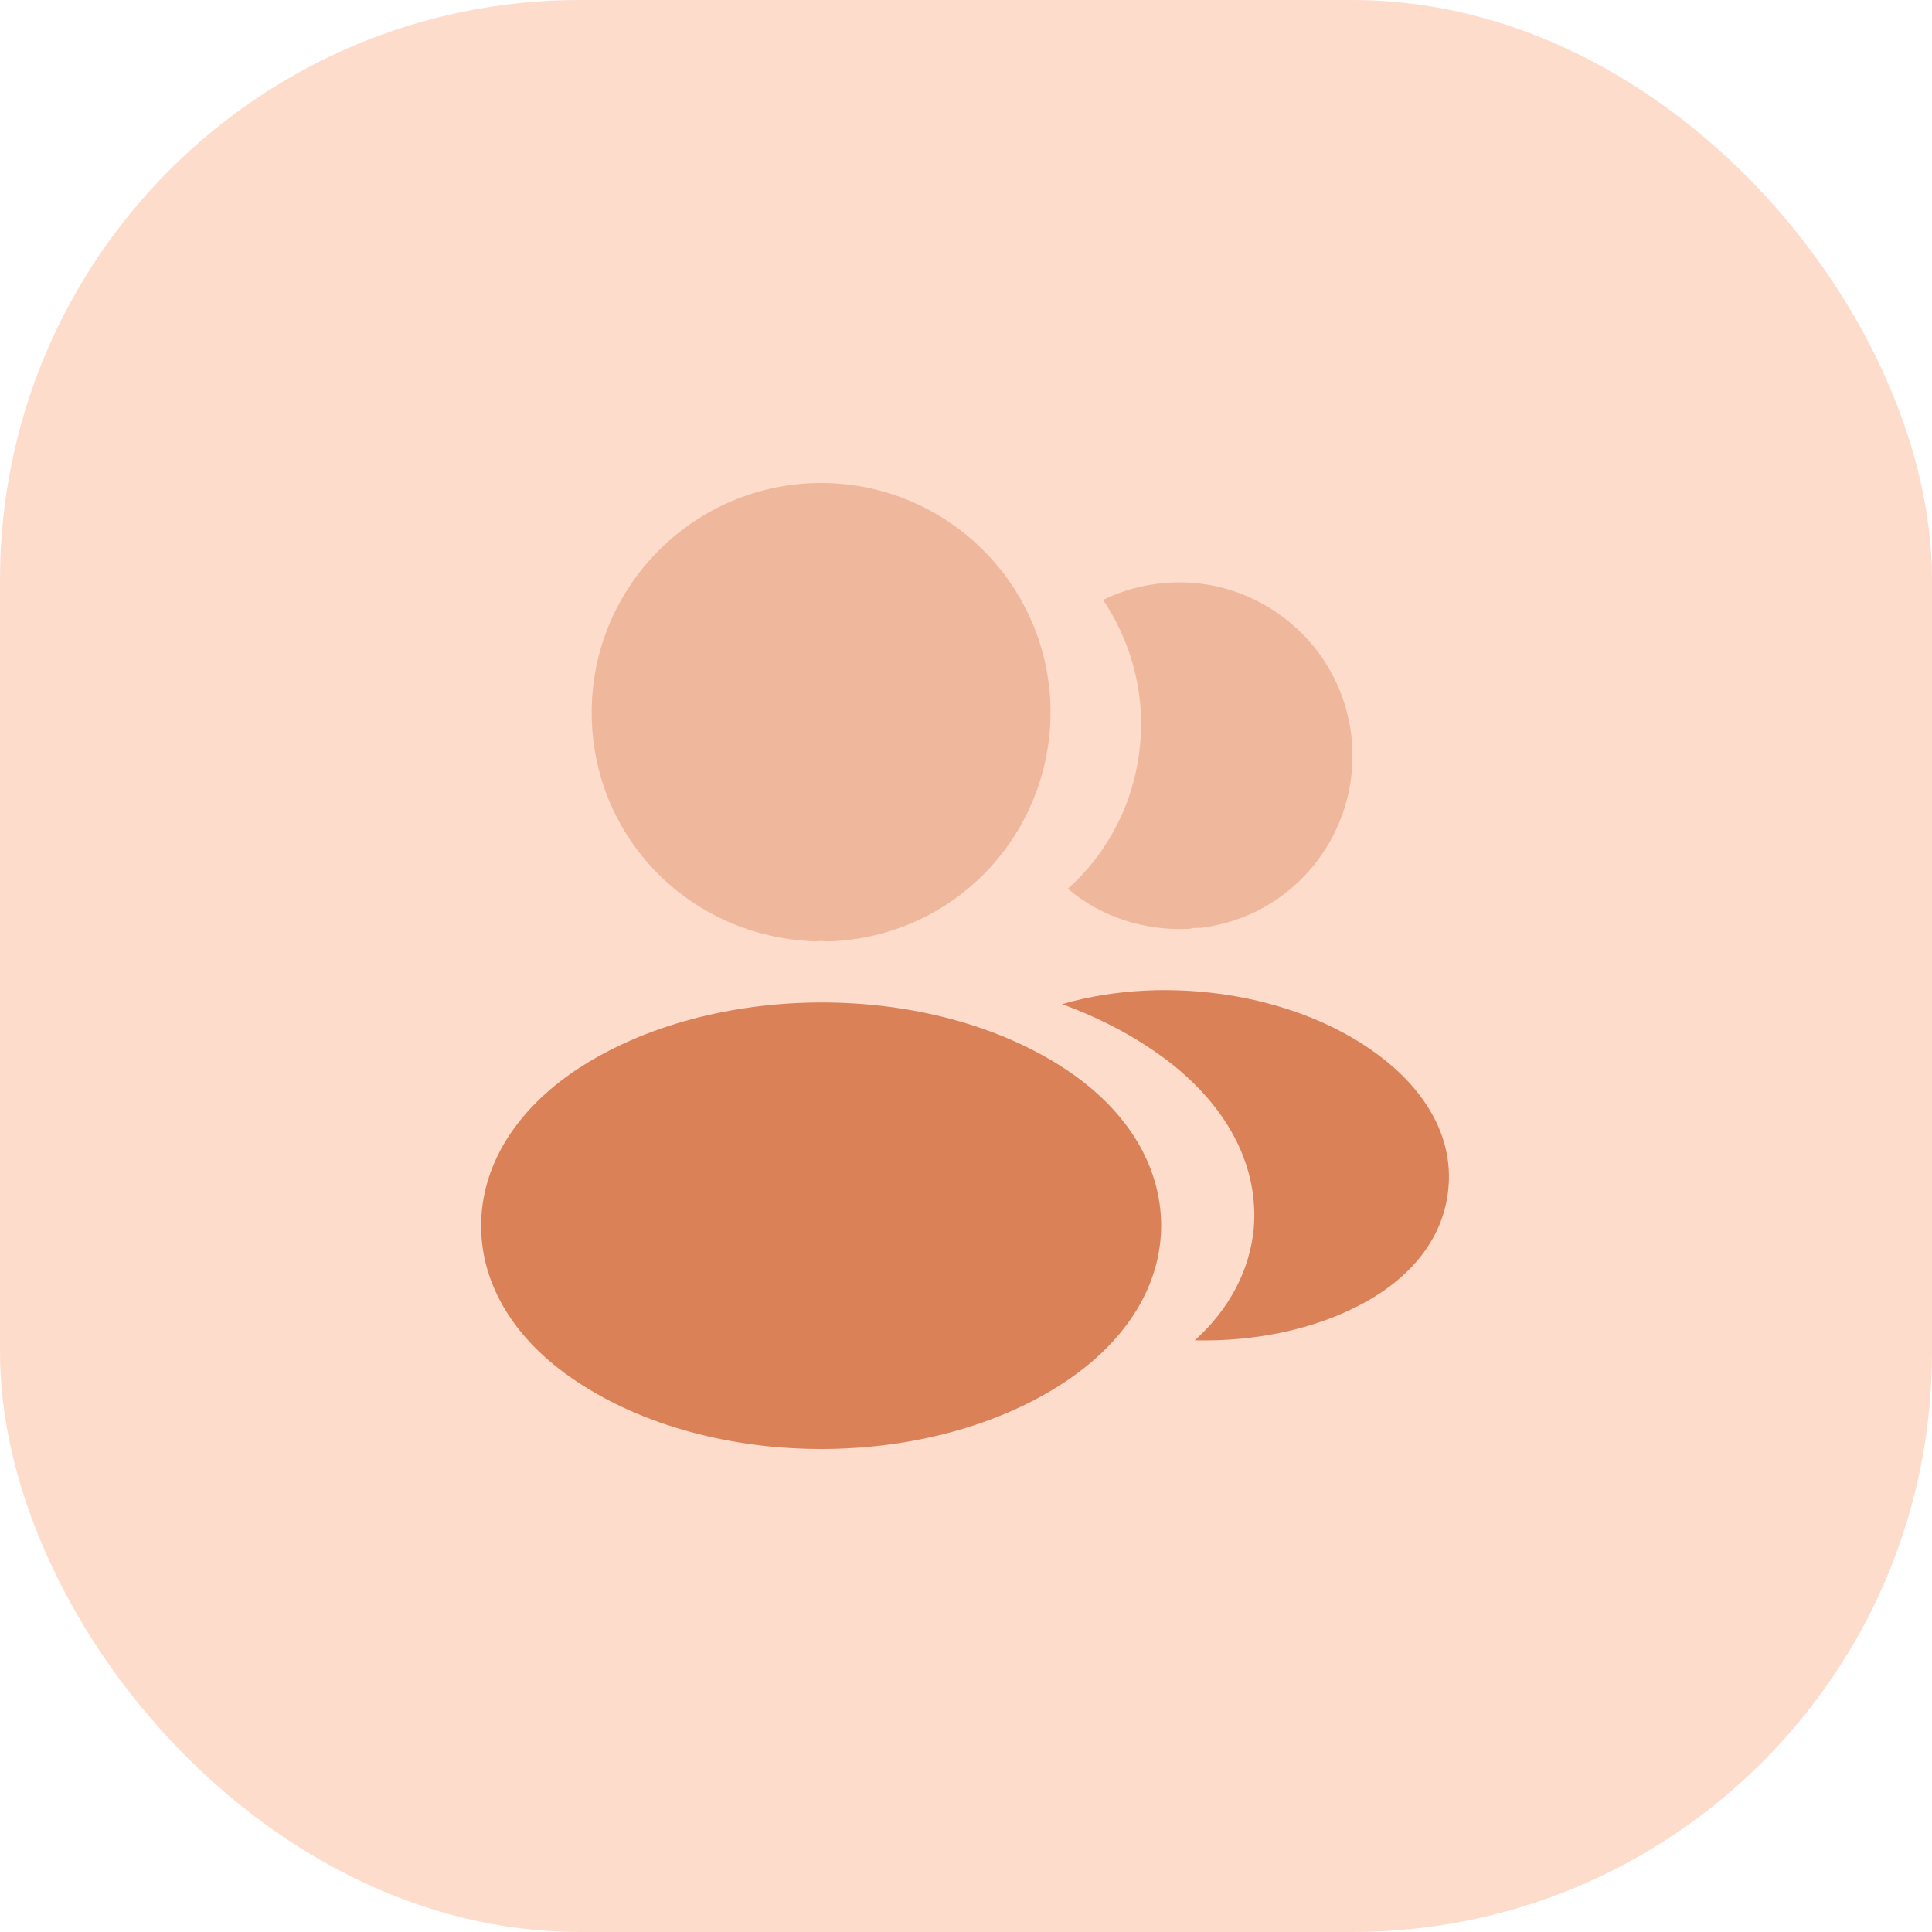
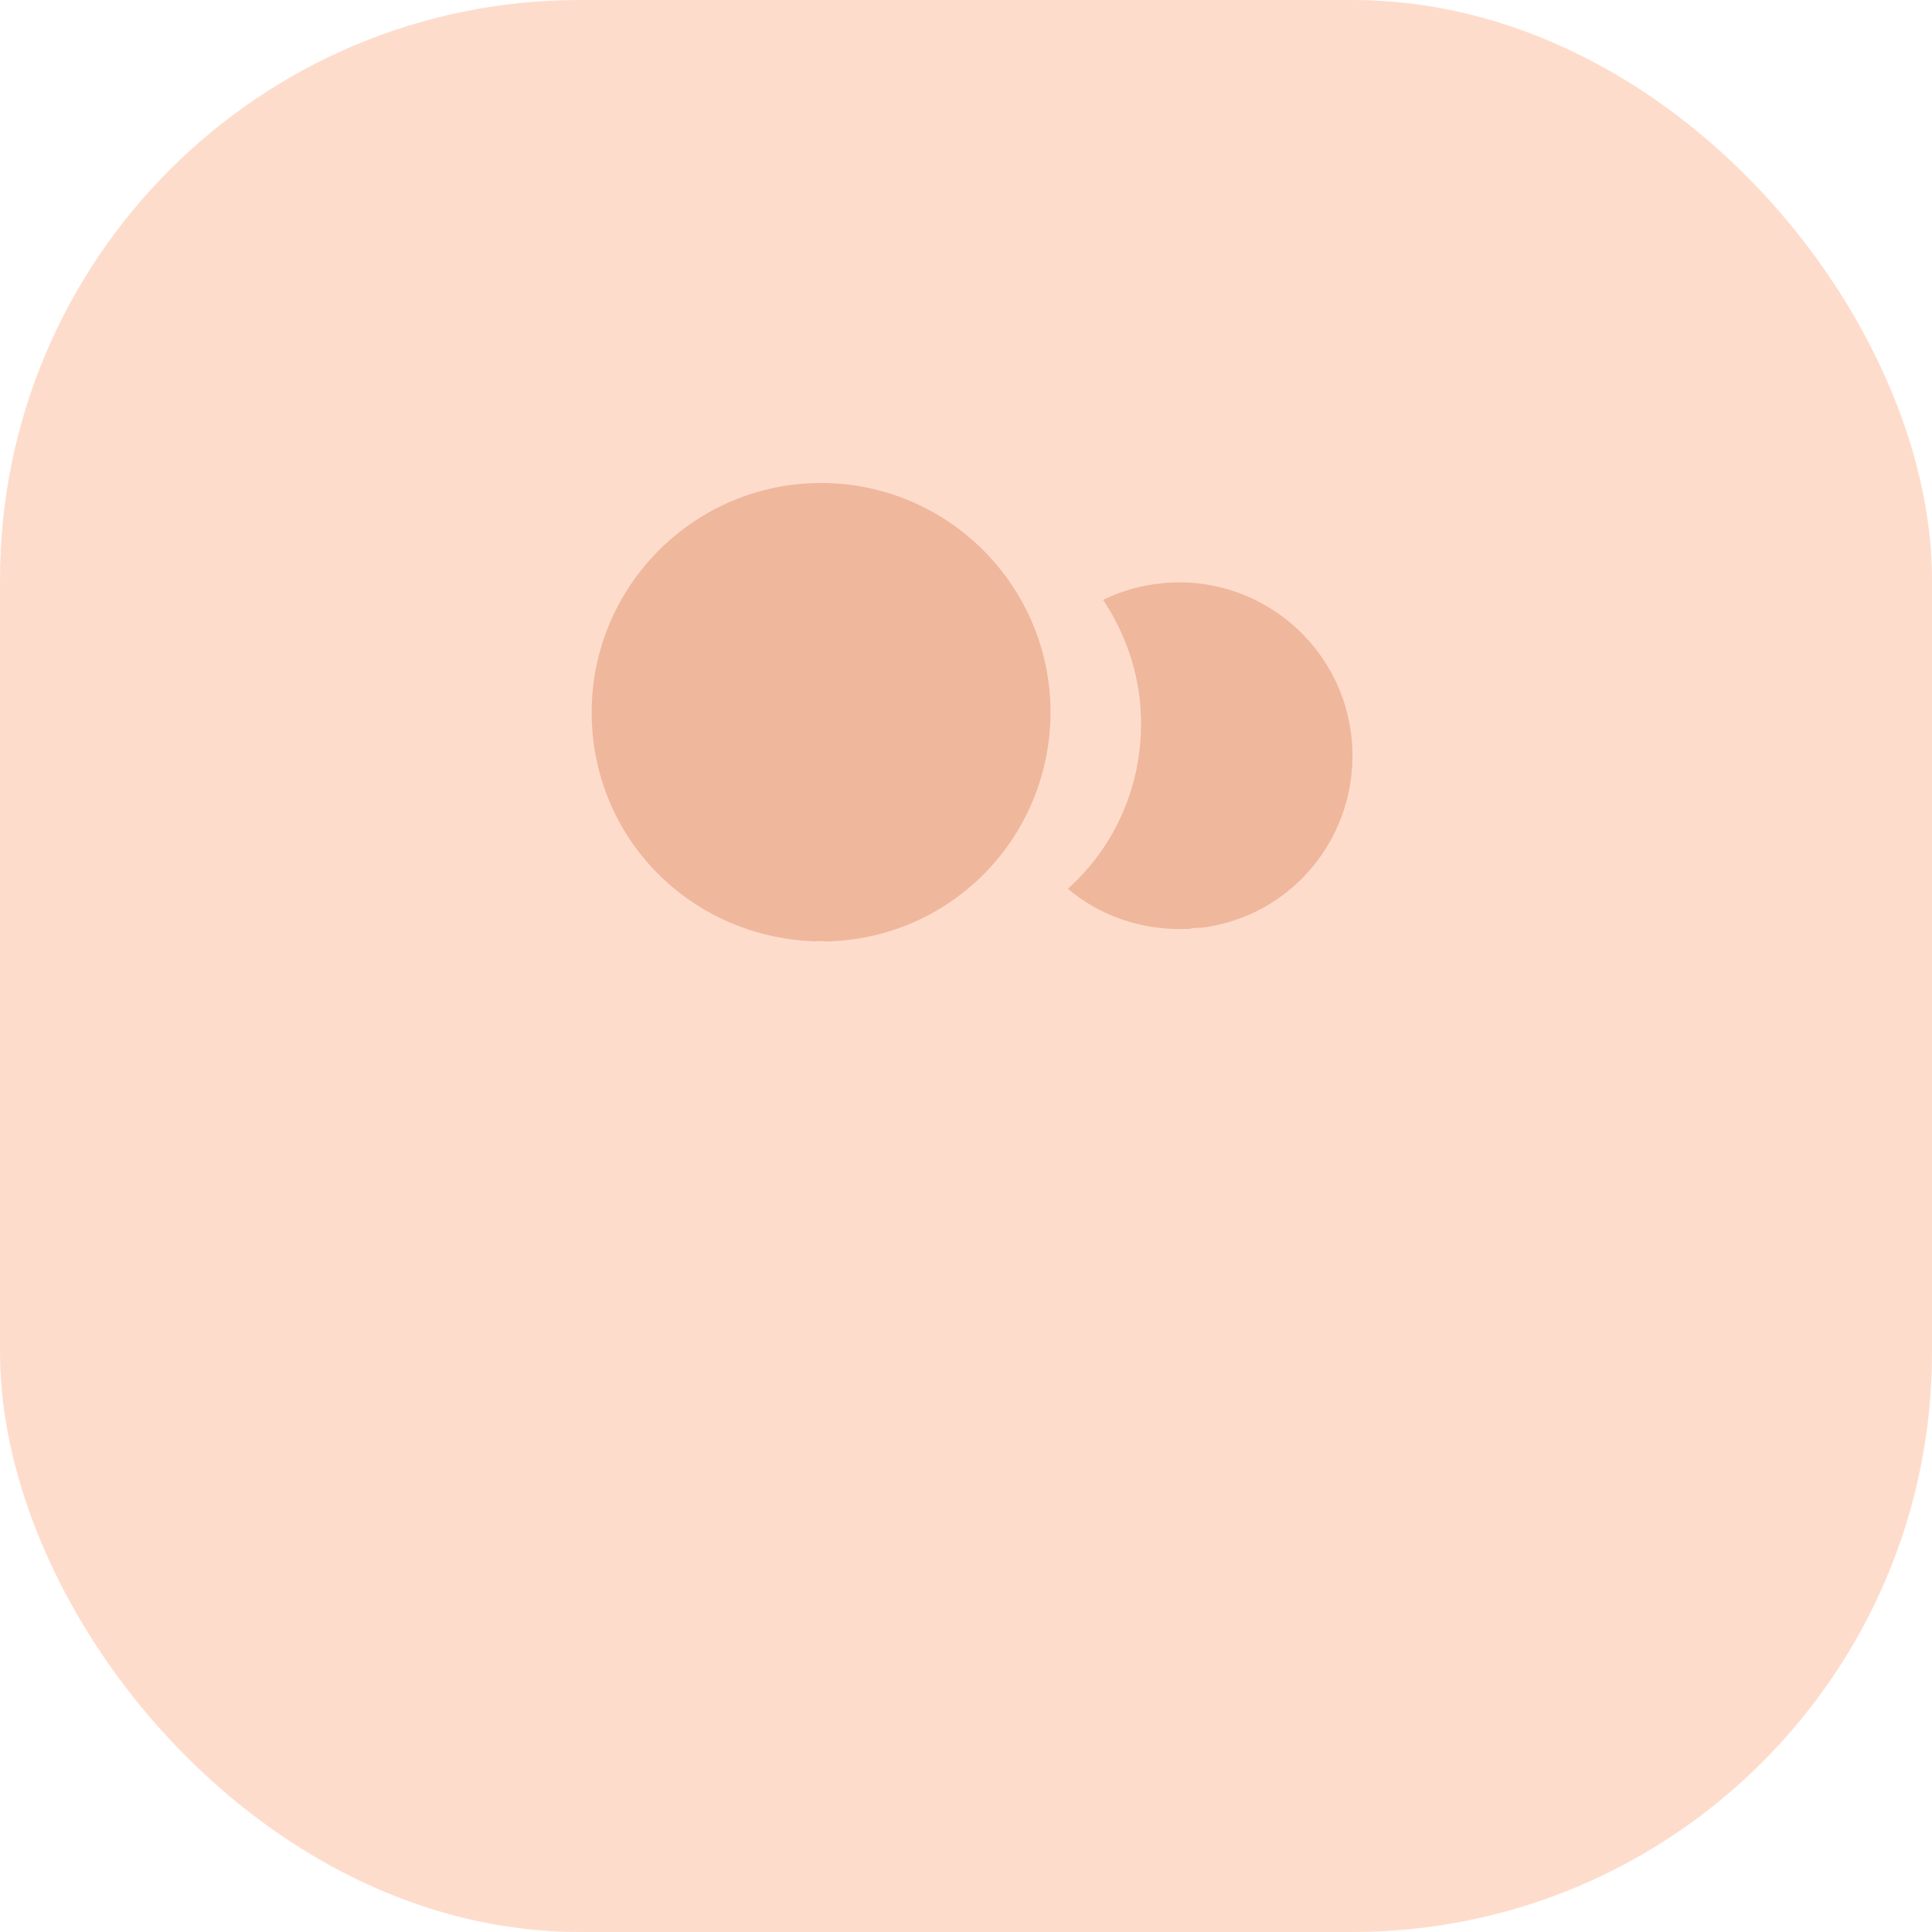
<svg xmlns="http://www.w3.org/2000/svg" width="40" height="40" viewBox="0 0 40 40" fill="none">
  <rect opacity="0.5" width="40" height="40" rx="12" fill="#FEBB9B" />
  <path opacity="0.4" d="M17 10C14.38 10 12.25 12.13 12.25 14.75C12.25 17.32 14.26 19.4 16.88 19.49C16.96 19.48 17.04 19.48 17.1 19.49C17.12 19.49 17.13 19.49 17.15 19.49C17.16 19.49 17.16 19.49 17.17 19.49C19.73 19.4 21.74 17.32 21.75 14.75C21.75 12.13 19.62 10 17 10Z" fill="#DA8157" />
-   <path d="M22.081 22.15C19.291 20.29 14.741 20.29 11.931 22.15C10.661 23 9.961 24.15 9.961 25.38C9.961 26.61 10.661 27.75 11.921 28.59C13.321 29.53 15.161 30 17.001 30C18.841 30 20.681 29.53 22.081 28.59C23.341 27.74 24.041 26.6 24.041 25.36C24.031 24.13 23.341 22.99 22.081 22.15Z" fill="#DA8157" />
  <path opacity="0.4" d="M27.989 15.34C28.149 17.28 26.769 18.98 24.859 19.21C24.849 19.21 24.849 19.21 24.839 19.21H24.809C24.749 19.21 24.689 19.21 24.639 19.23C23.669 19.28 22.779 18.97 22.109 18.4C23.139 17.48 23.729 16.1 23.609 14.6C23.539 13.79 23.259 13.05 22.839 12.42C23.219 12.23 23.659 12.11 24.109 12.07C26.069 11.9 27.819 13.36 27.989 15.34Z" fill="#DA8157" />
-   <path d="M29.988 24.59C29.908 25.56 29.288 26.4 28.248 26.97C27.248 27.52 25.988 27.78 24.738 27.75C25.458 27.1 25.878 26.29 25.958 25.43C26.058 24.19 25.468 23 24.288 22.05C23.618 21.52 22.838 21.1 21.988 20.79C24.198 20.15 26.978 20.58 28.688 21.96C29.608 22.7 30.078 23.63 29.988 24.59Z" fill="#DA8157" />
</svg>